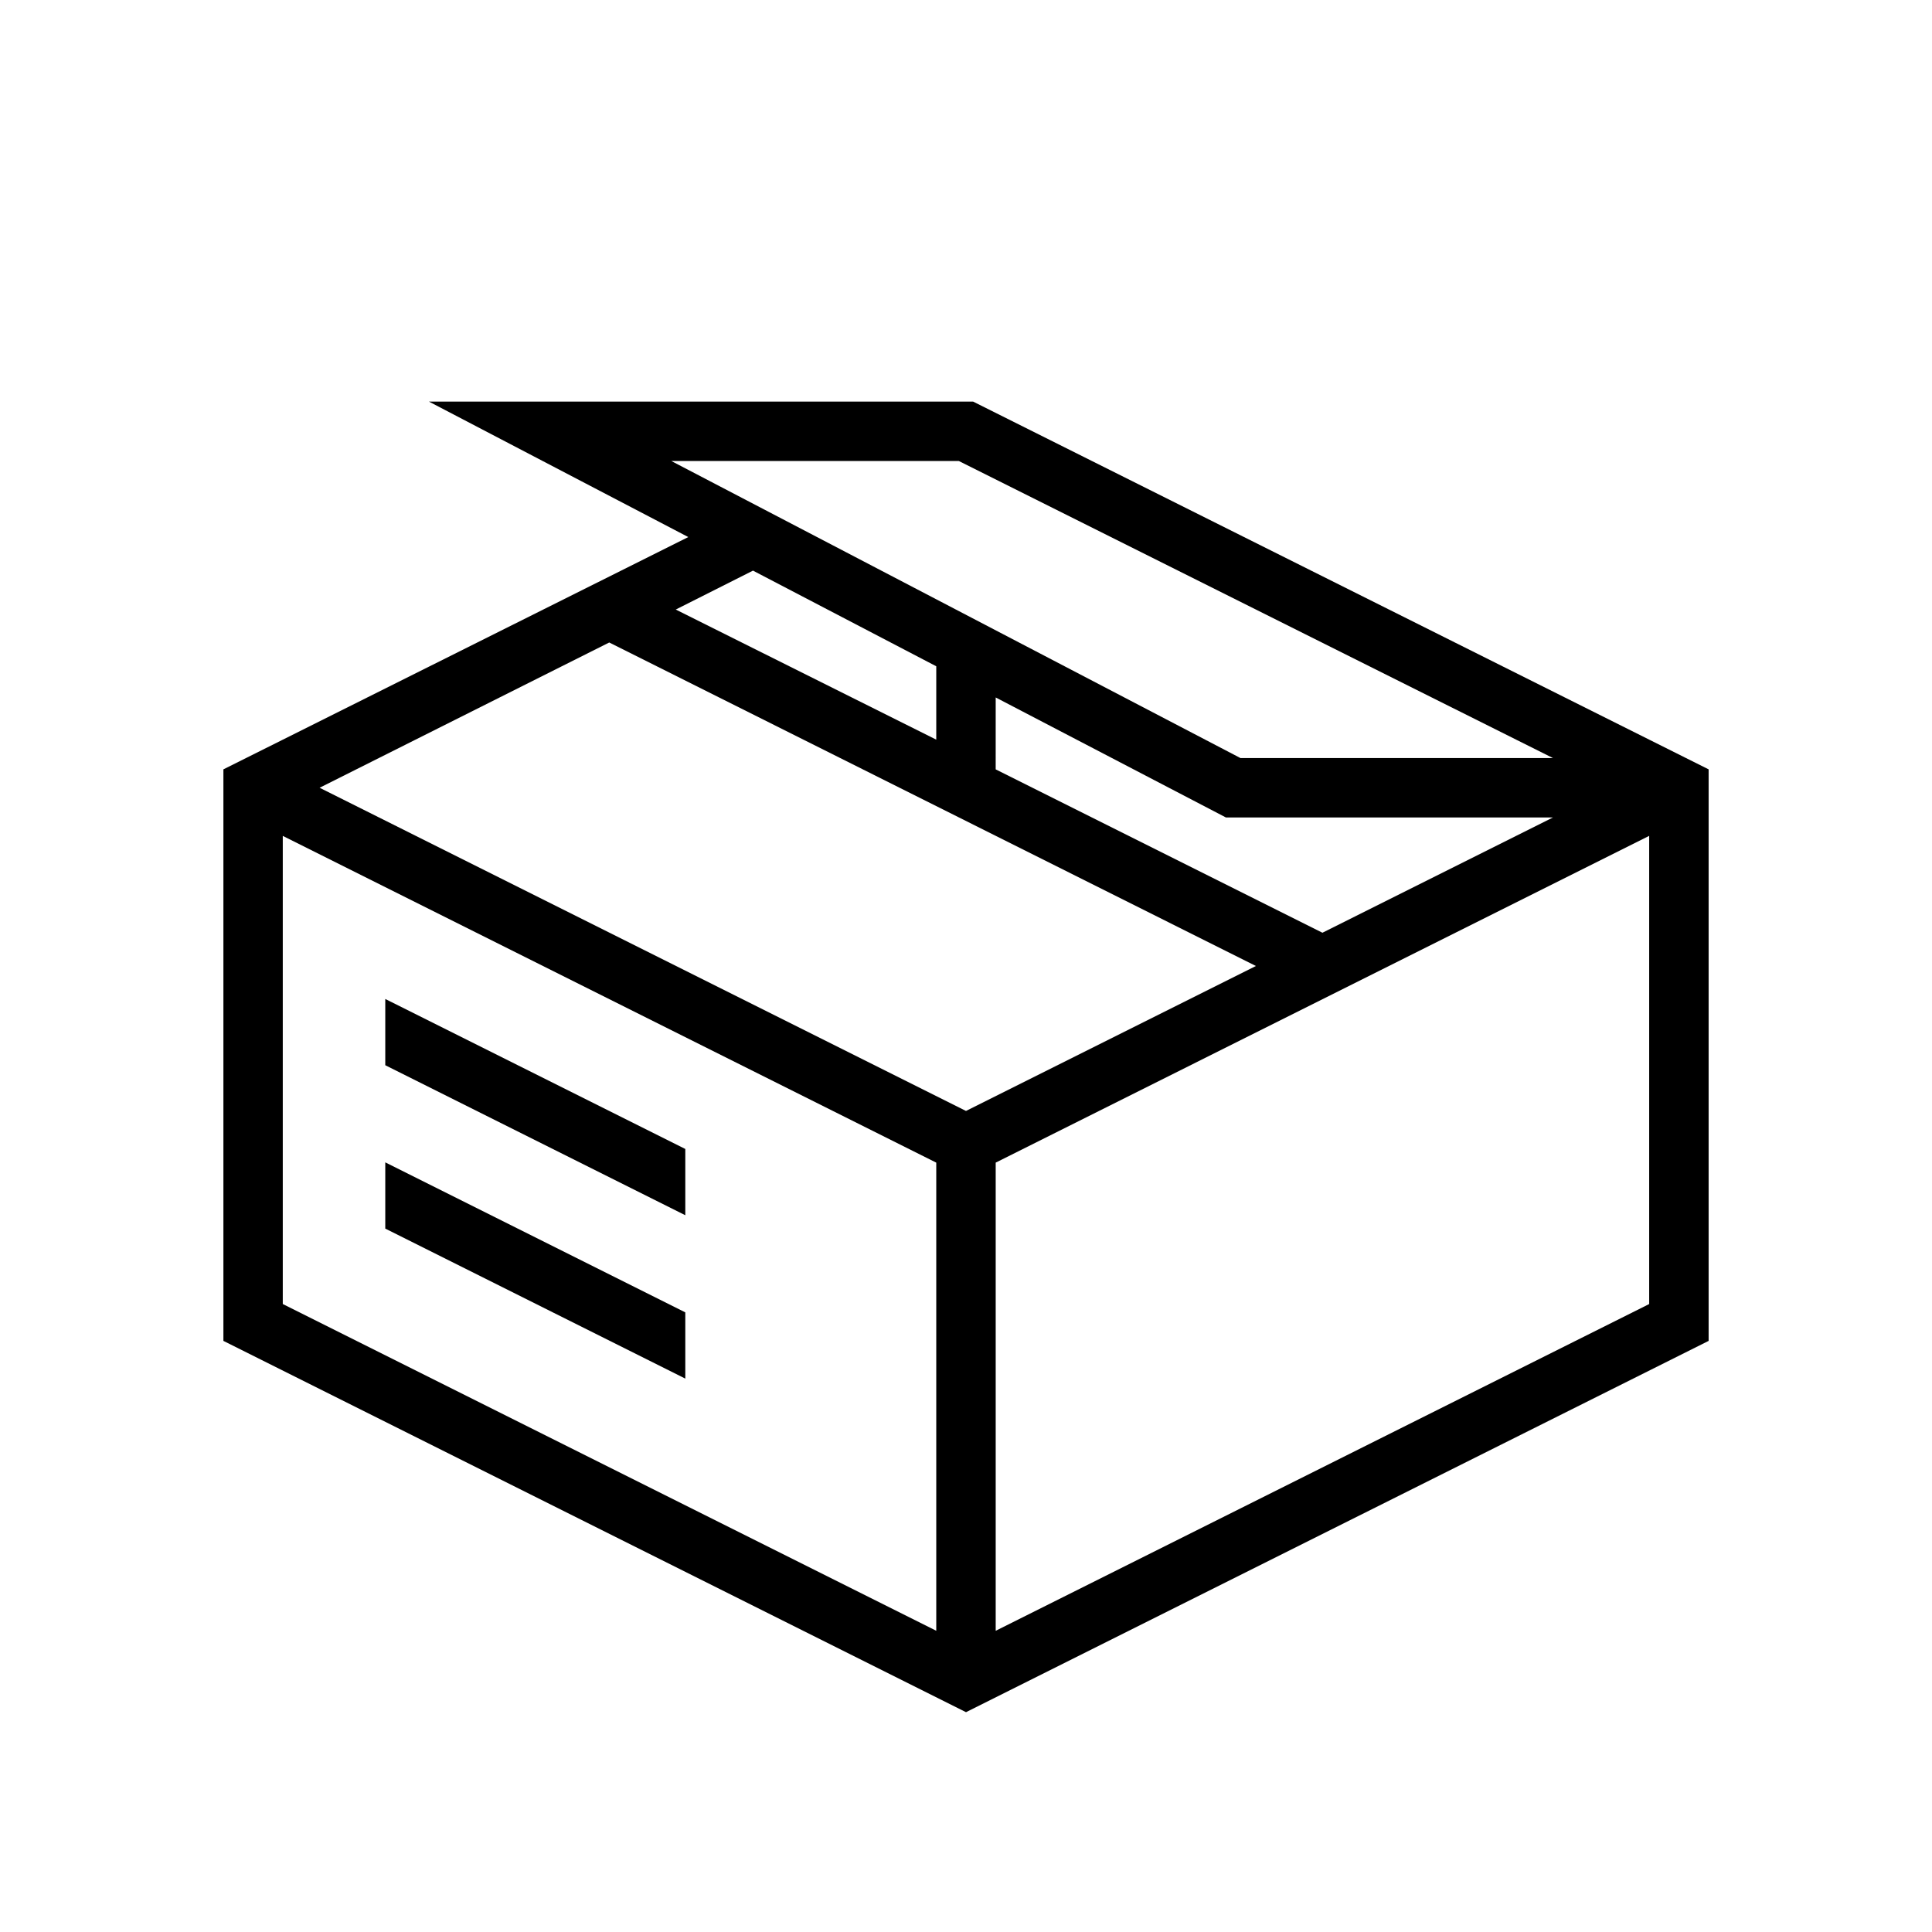
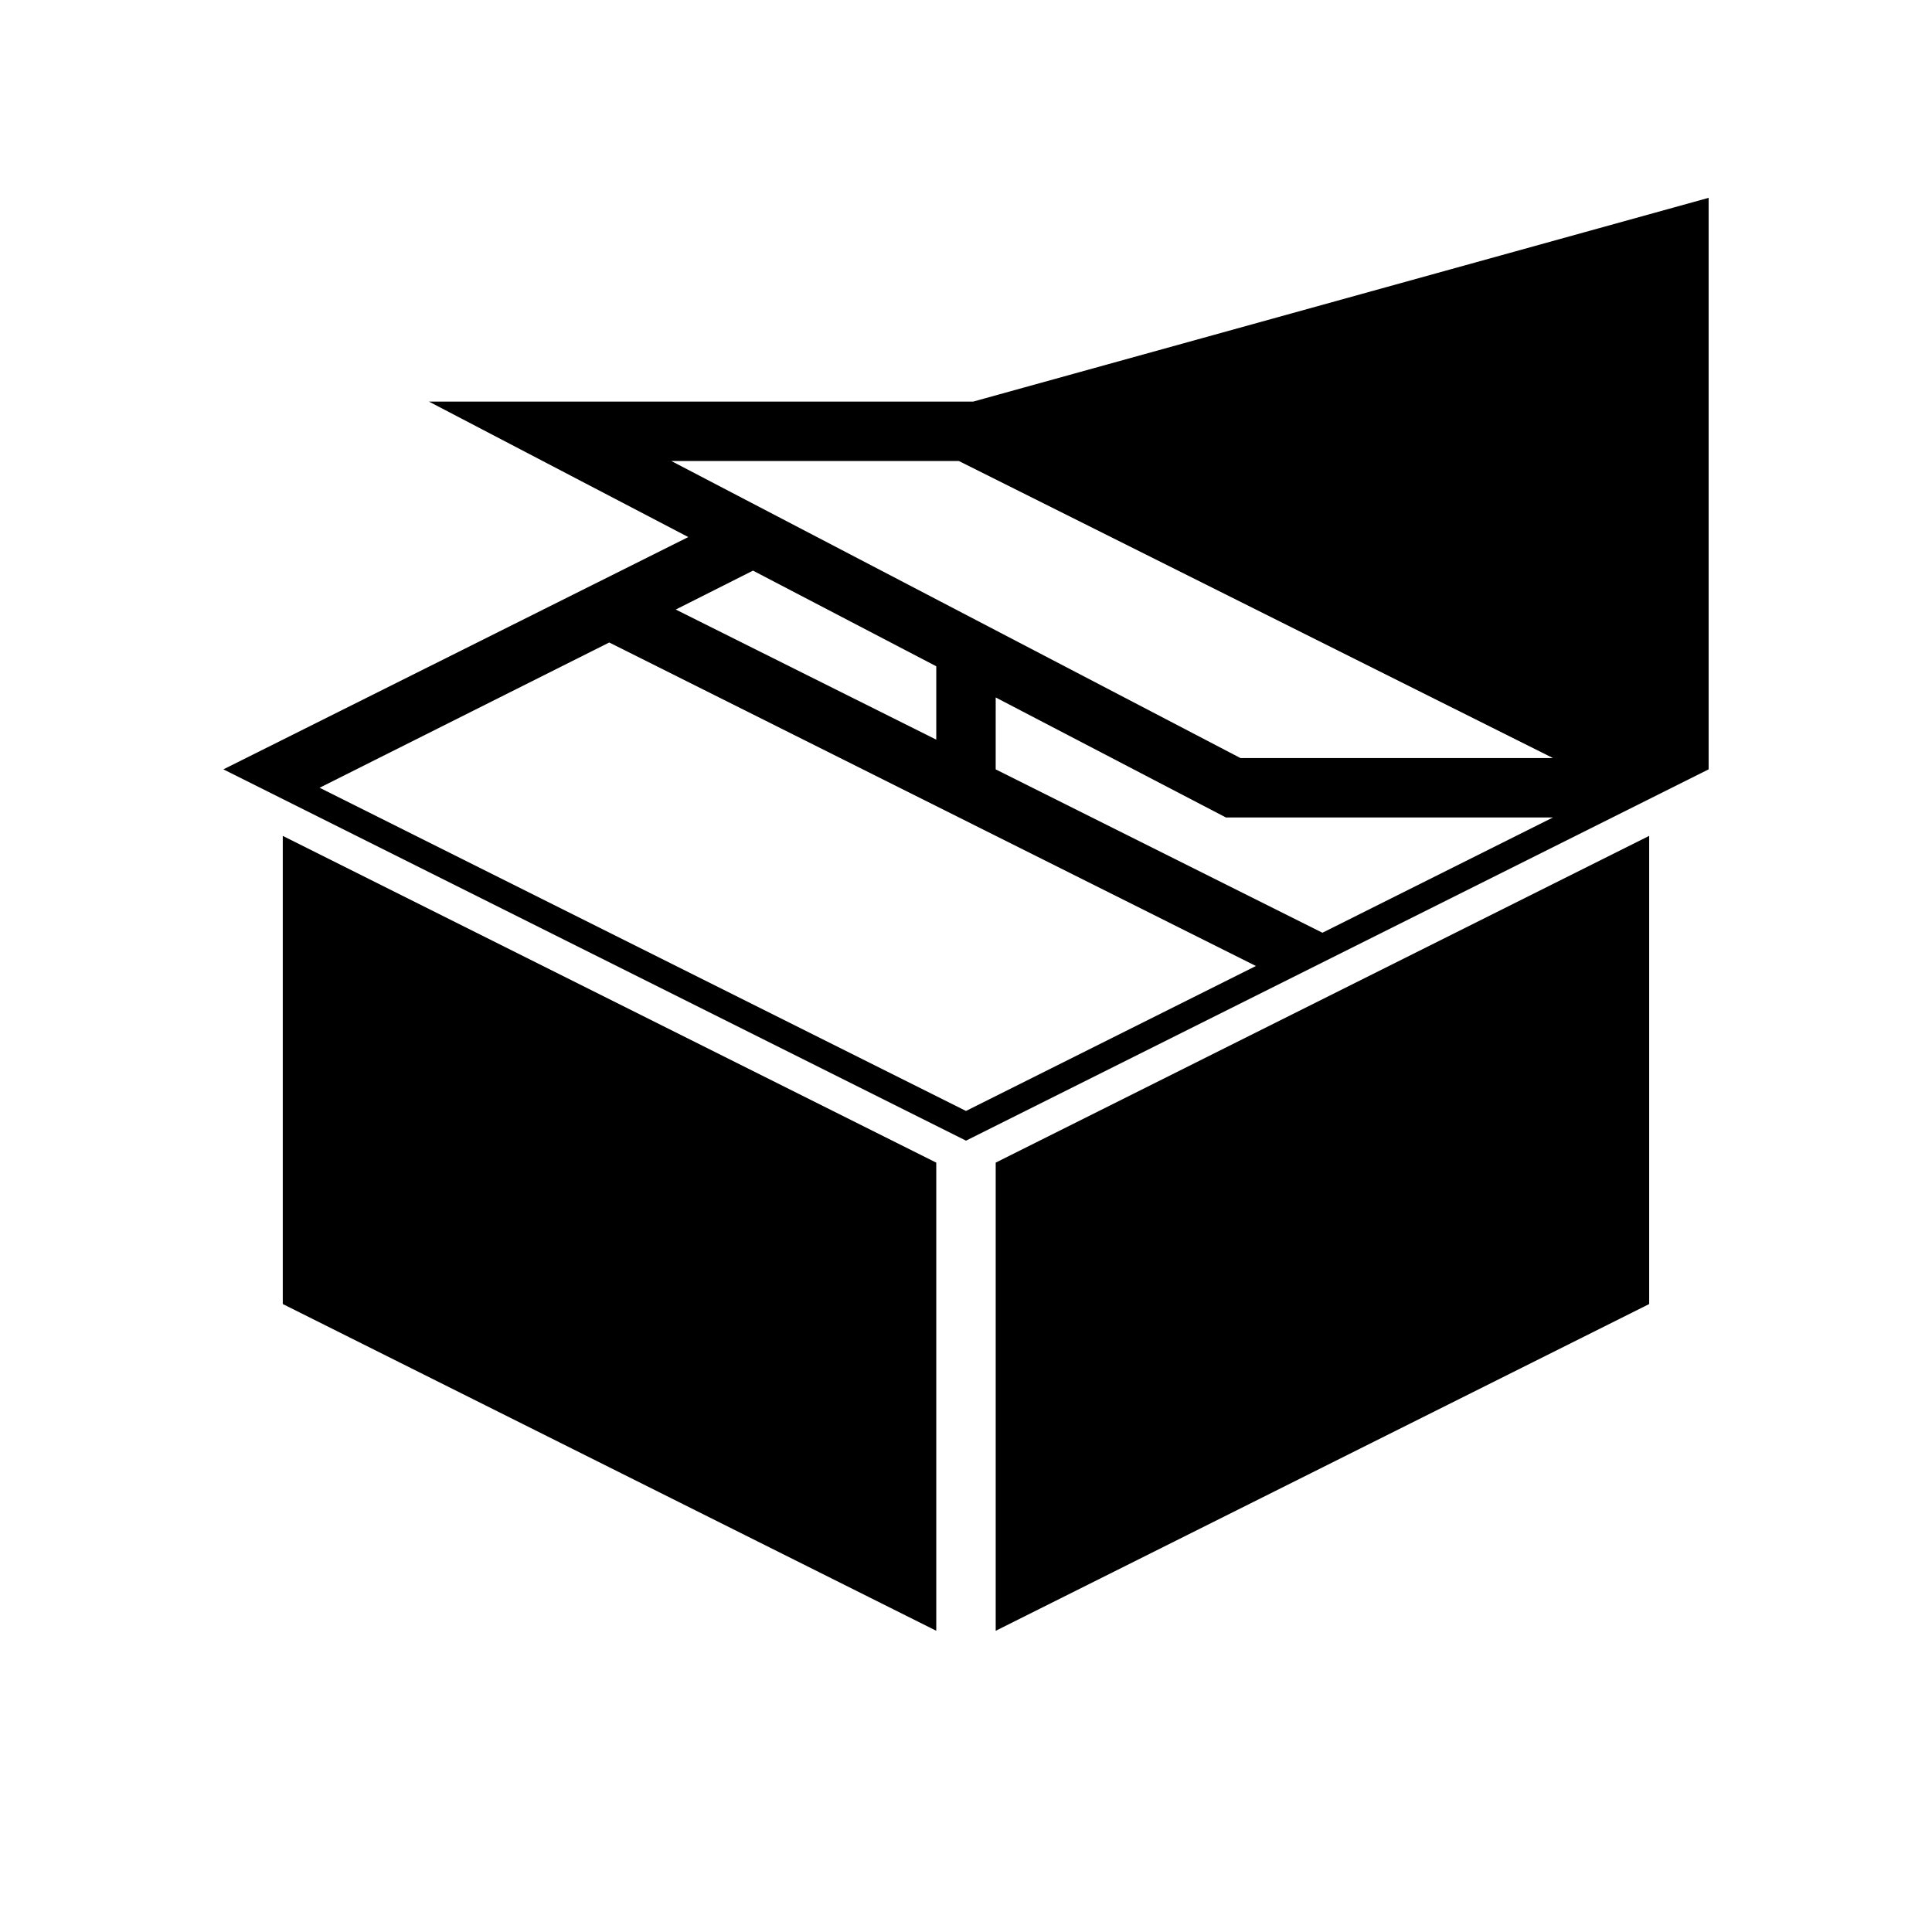
<svg xmlns="http://www.w3.org/2000/svg" fill="#000000" width="800px" height="800px" version="1.1" viewBox="144 144 512 512">
  <g>
-     <path d="m401.89 250.43h-144.21l68.723 35.895-123.2 61.562v151.46l196.8 98.398 196.8-98.398v-151.46zm-79.98 15.746h76.203l157.44 78.719h-82.816zm233.64 94.461-61.09 30.547-86.594-43.297 0.004-19.051 61.008 31.801zm-212-65.414 48.57 25.348v19.445l-69.035-34.48zm48.57 280.95-173.18-86.594v-124.06l173.18 86.594zm-163.42-223.41 76.754-38.496 171.37 85.73-76.828 38.414zm352.35 136.82-173.18 86.594v-124.07l173.18-86.594z" />
+     <path d="m401.89 250.43h-144.21l68.723 35.895-123.2 61.562l196.8 98.398 196.8-98.398v-151.46zm-79.98 15.746h76.203l157.44 78.719h-82.816zm233.64 94.461-61.09 30.547-86.594-43.297 0.004-19.051 61.008 31.801zm-212-65.414 48.57 25.348v19.445l-69.035-34.48zm48.57 280.95-173.18-86.594v-124.06l173.18 86.594zm-163.42-223.41 76.754-38.496 171.37 85.73-76.828 38.414zm352.35 136.82-173.18 86.594v-124.07l173.18-86.594z" />
    <path d="m325.61 448.49v17.555l-79.508-39.75v-17.555z" />
-     <path d="m325.61 491.79v17.555l-79.508-39.754v-17.555z" />
  </g>
</svg>